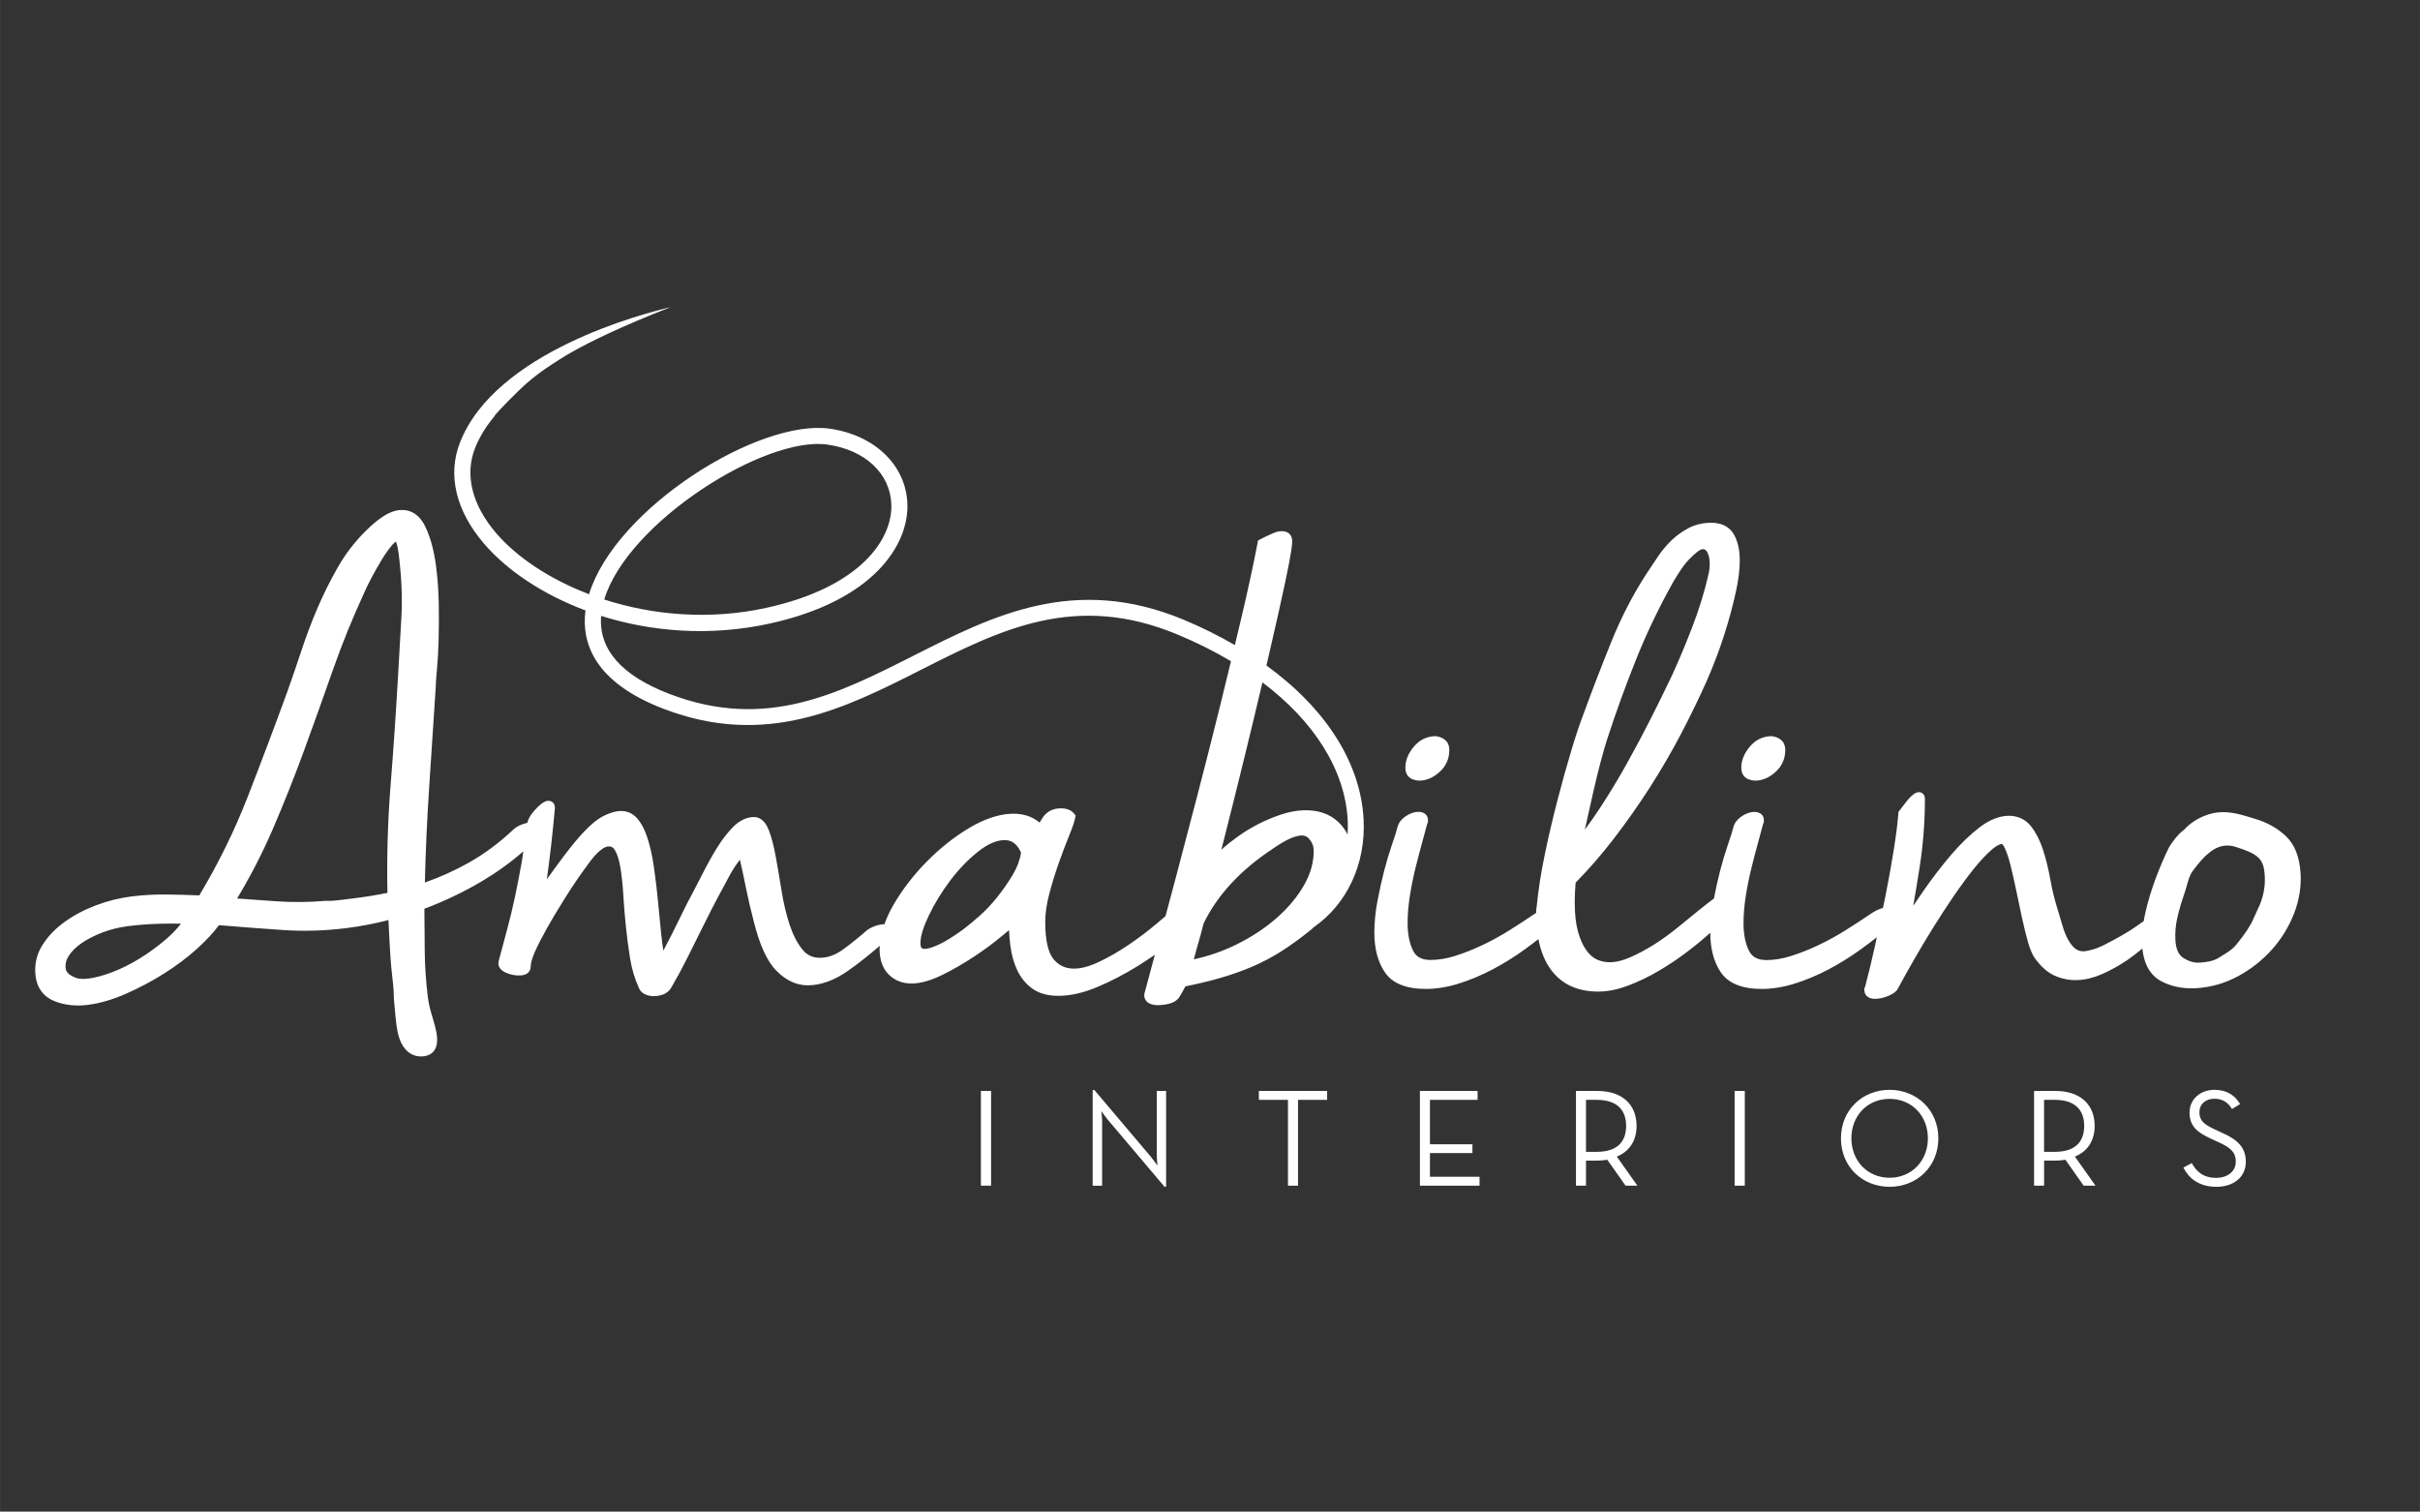
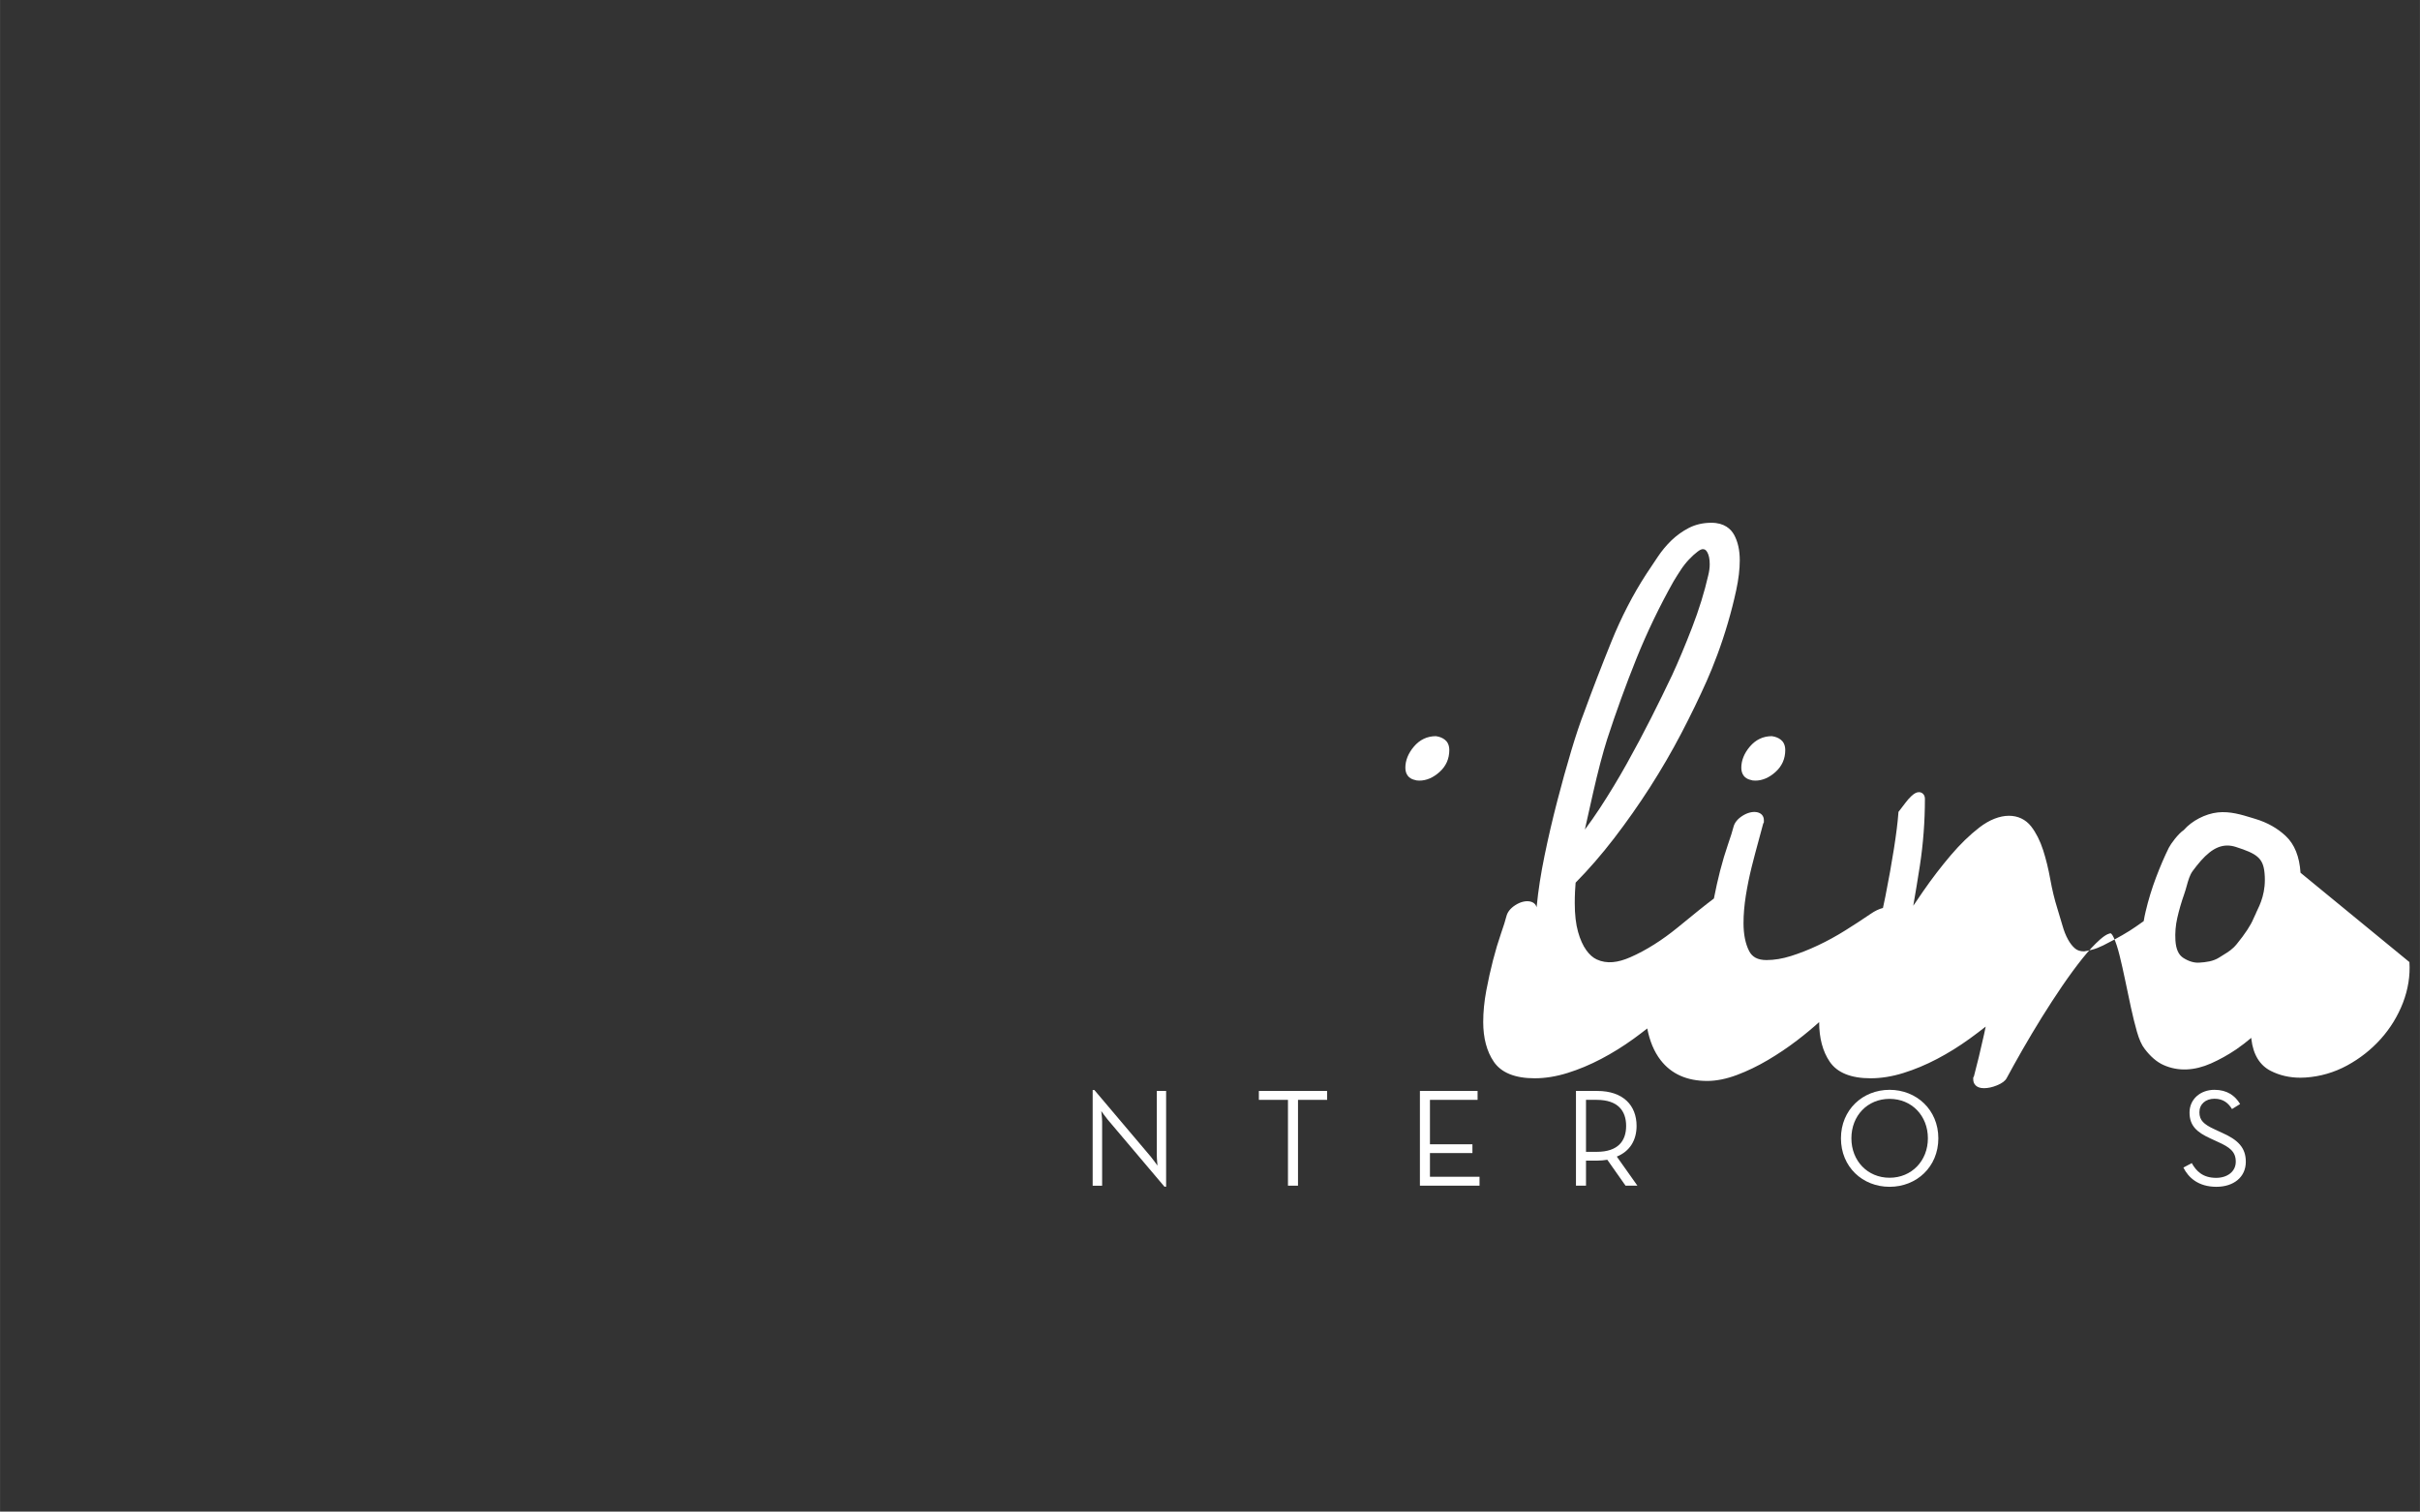
<svg xmlns="http://www.w3.org/2000/svg" id="Layer_1" width="250mm" height="156.16mm" viewBox="0 0 708.66 442.67">
  <rect x="0" y="0" width="708.66" height="442.67" fill="#333333" stroke="none" />
  <defs>
    <style>.cls-1{fill:#fff;}</style>
  </defs>
-   <path class="cls-1" d="M287.24,319.48h2.98v27.74h-2.98v-27.74Z" />
  <path class="cls-1" d="M324.41,327.93c-.78-.94-1.92-2.57-1.92-2.57,0,0,.25,1.96.25,3.14v18.73h-2.77v-28.03h.49l16.57,19.58c.78.94,1.92,2.57,1.92,2.57,0,0-.2-1.96-.2-3.14v-18.73h2.73v28.03h-.49l-16.57-19.58Z" />
  <path class="cls-1" d="M377.17,322.09h-8.53v-2.61h19.99v2.61h-8.53v25.13h-2.94v-25.13Z" />
  <path class="cls-1" d="M415.8,319.48h16.89v2.61h-13.95v13.01h12.44v2.57h-12.44v6.94h14.52v2.61h-17.46v-27.74Z" />
  <path class="cls-1" d="M479.49,347.22h-3.47l-5.34-7.59c-.94.16-1.96.25-2.94.25h-3.3v7.34h-2.94v-27.74h6.24c7.59,0,11.51,4.24,11.51,10.24,0,4.16-1.96,7.43-5.79,8.98l6.04,8.53ZM467.58,337.31c6.28,0,8.61-3.22,8.61-7.59s-2.37-7.63-8.61-7.63h-3.14v15.22h3.14Z" />
-   <path class="cls-1" d="M507.96,319.48h2.98v27.74h-2.98v-27.74Z" />
  <path class="cls-1" d="M539.1,333.35c0-8.36,6.37-14.2,14.24-14.2s14.28,5.84,14.28,14.2-6.36,14.2-14.28,14.2-14.24-5.83-14.24-14.2ZM564.56,333.35c0-6.61-4.73-11.55-11.22-11.55s-11.18,4.94-11.18,11.55,4.74,11.55,11.18,11.55,11.22-4.94,11.22-11.55Z" />
-   <path class="cls-1" d="M613.64,347.22h-3.47l-5.34-7.59c-.94.16-1.96.25-2.94.25h-3.3v7.34h-2.94v-27.74h6.24c7.59,0,11.51,4.24,11.51,10.24,0,4.16-1.96,7.43-5.79,8.98l6.04,8.53ZM601.72,337.31c6.28,0,8.61-3.22,8.61-7.59s-2.37-7.63-8.61-7.63h-3.14v15.22h3.14Z" />
  <path class="cls-1" d="M639.38,341.92l2.45-1.31c1.31,2.33,3.22,4.32,7.14,4.32,3.22,0,5.75-1.79,5.75-4.73s-1.76-4.24-5.22-5.79l-2.2-1.02c-3.96-1.8-6.12-3.71-6.12-7.59s3.14-6.65,7.3-6.65c3.71,0,6.04,1.71,7.51,4.16l-2.37,1.47c-1.06-1.71-2.53-3.02-5.14-3.02s-4.41,1.59-4.41,3.96,1.31,3.55,4.41,4.98l2.2,1.02c4.61,2.04,6.98,4.32,6.98,8.49,0,4.57-3.63,7.34-8.61,7.34-5.3,0-8.2-2.69-9.67-5.63Z" />
  <path class="cls-1" d="M414.19,228.37c.39.16.86.23,1.44.23,2.06,0,4.05-.85,5.91-2.52,1.91-1.71,2.87-3.88,2.87-6.42,0-1.67-.71-2.58-1.31-3.04-.68-.53-1.48-.87-2.61-1.04-2.56,0-4.73,1.03-6.46,3.07-1.65,1.96-2.49,4.04-2.49,6.19,0,1.85.96,3.13,2.64,3.54Z" />
  <path class="cls-1" d="M512.57,228.37c.39.16.86.23,1.44.23,2.06,0,4.05-.85,5.91-2.52,1.91-1.71,2.87-3.88,2.87-6.42,0-1.67-.71-2.58-1.31-3.04-.68-.53-1.48-.87-2.61-1.04-2.56,0-4.73,1.03-6.46,3.07-1.65,1.96-2.49,4.04-2.49,6.19,0,1.85.96,3.13,2.64,3.54Z" />
-   <path class="cls-1" d="M673.68,255.58c-.3-4.71-1.75-8.33-4.3-10.73-2.42-2.29-5.42-3.98-8.91-5.03l-1.08-.33c-2.97-.91-6.35-1.95-9.9-1.58-3.67.39-7.62,2.44-9.99,5.16-1.65,1.09-3.83,4.07-4.39,5.2-1.25,2.53-2.51,5.45-3.73,8.67-1.22,3.23-2.26,6.61-3.07,10.06-.22.93-.4,1.85-.55,2.75-.56.39-1.28.9-2.28,1.6-2.14,1.52-5.37,3.38-9.6,5.52-1.19.58-2.26,1-3.18,1.23-.94.25-1.8.42-2.39.5-1.12,0-1.98-.27-2.64-.83-.78-.66-1.48-1.55-2.08-2.65-.64-1.15-1.17-2.5-1.6-4.01-.47-1.63-.98-3.34-1.54-5.14-.8-2.54-1.48-5.35-2.03-8.37-.56-3.15-1.28-6.06-2.12-8.67-.88-2.71-2.05-5.03-3.48-6.89-3.23-4.15-9.2-4.32-15.19.29-2.81,2.17-5.63,4.9-8.38,8.14-2.76,3.24-5.46,6.76-8.03,10.47-1.02,1.47-2,2.9-2.94,4.31.69-3.96,1.34-7.91,1.94-11.8.97-6.34,1.47-12.91,1.47-19.53,0-1.27-.88-1.94-1.75-1.94-.7,0-1.37.36-2.26,1.19-.61.58-1.17,1.22-1.68,1.91-.55.73-1.15,1.51-1.79,2.34l-.27.35-.03.44c-.19,2.58-.62,6.08-1.3,10.39-.68,4.33-1.52,8.98-2.48,13.83-.23,1.17-.49,2.3-.73,3.46-1.14.3-2.33.85-3.6,1.73-2.28,1.56-4.75,3.17-7.4,4.83-2.6,1.63-5.29,3.11-7.99,4.38-2.68,1.27-5.36,2.32-7.96,3.14-2.5.79-4.9,1.18-7.14,1.18-2.56,0-4.18-.85-5.11-2.67-1.08-2.12-1.63-4.86-1.63-8.16,0-2.51.23-5.23.68-8.07.47-2.89,1.04-5.7,1.7-8.34.68-2.7,1.33-5.17,1.95-7.41.63-2.27,1.11-4.04,1.43-5.3l.2-.37v-.64c0-2.58-3.26-3.25-6.35-1.23-1.38.9-2.24,1.98-2.55,3.21-.3,1.19-.84,2.91-1.61,5.12-.8,2.3-1.58,4.91-2.31,7.73-.67,2.6-1.27,5.33-1.81,8.1-1.33,1-2.82,2.16-4.53,3.54-1.88,1.52-3.94,3.2-6.18,5.03-2.21,1.8-4.5,3.46-6.81,4.91-2.34,1.48-4.69,2.73-6.98,3.73-3.56,1.56-6.84,2.02-9.81.64-1.11-.51-2.14-1.43-3.06-2.71-.98-1.36-1.8-3.17-2.42-5.39-.63-2.25-.96-5.06-.96-8.36,0-1.13.02-2.28.08-3.46.04-.94.1-1.8.17-2.57,3.83-3.88,7.61-8.23,11.23-12.94,3.72-4.84,7.27-9.89,10.56-15.02,3.29-5.14,6.37-10.43,9.14-15.73,2.76-5.28,5.27-10.46,7.47-15.39.95-2.12,1.99-4.69,3.09-7.63,1.1-2.95,2.14-6.08,3.08-9.29.95-3.22,1.77-6.45,2.45-9.6.7-3.24,1.05-6.2,1.05-8.81,0-2.97-.57-5.5-1.69-7.51-.89-1.58-2.76-3.47-6.62-3.47-2.43,0-4.66.51-6.6,1.51-1.85.95-3.56,2.18-5.08,3.63-1.48,1.43-2.85,3.07-4.06,4.89l-3.31,4.96c-3.91,6.02-7.36,12.71-10.26,19.88-2.85,7.05-5.53,13.98-7.93,20.57-1.17,2.99-2.45,6.81-3.81,11.35-1.37,4.58-2.75,9.53-4.09,14.72-1.36,5.23-2.61,10.59-3.71,15.93-1.1,5.34-1.87,10.33-2.3,14.84-.11.6-.17,1.18-.17,1.71v.26c-.14.09-.27.16-.41.25-2.28,1.56-4.75,3.17-7.4,4.83-2.6,1.63-5.29,3.11-7.99,4.38-2.68,1.27-5.36,2.32-7.96,3.14-2.5.79-4.9,1.18-7.14,1.18-2.56,0-4.18-.85-5.11-2.67-1.08-2.12-1.63-4.86-1.63-8.16,0-2.51.23-5.23.68-8.07.47-2.89,1.04-5.7,1.7-8.34.68-2.7,1.33-5.17,1.95-7.41.63-2.27,1.11-4.04,1.43-5.3l.2-.37v-.64c0-2.58-3.26-3.25-6.35-1.23-1.38.9-2.24,1.98-2.55,3.21-.3,1.19-.84,2.91-1.61,5.12-.8,2.3-1.58,4.91-2.31,7.73-.74,2.87-1.41,5.89-1.99,8.98-.59,3.16-.89,6.24-.89,9.15,0,4.7,1.04,8.61,3.1,11.64,2.19,3.21,6.21,4.84,11.97,4.84,3.07,0,6.32-.52,9.64-1.56,3.27-1.02,6.58-2.4,9.83-4.11,3.21-1.68,6.42-3.67,9.53-5.92,1.34-.97,2.66-1.98,3.97-3,.7,3.61,1.96,6.75,3.91,9.27,3.12,4.05,7.71,6.1,13.64,6.1,2.69,0,5.62-.59,8.71-1.75,3.01-1.13,6.05-2.59,9.03-4.35,2.98-1.76,5.86-3.69,8.55-5.75,2.41-1.84,4.57-3.64,6.5-5.39,0,4.69,1.04,8.59,3.1,11.62,2.19,3.21,6.21,4.84,11.97,4.84,3.07,0,6.32-.52,9.64-1.56,3.27-1.02,6.58-2.4,9.83-4.11,3.21-1.68,6.42-3.67,9.53-5.92,1.59-1.15,3.16-2.34,4.7-3.55-.17.78-.32,1.58-.5,2.36-1.04,4.69-2.04,8.81-2.96,12.26l-.19.28v.57c0,1.24.82,2.57,3.13,2.57,1.2,0,2.48-.28,3.8-.82,1.53-.63,2.45-1.32,2.88-2.16,1.29-2.39,2.82-5.16,4.61-8.28,1.79-3.12,3.67-6.27,5.64-9.45,1.9-3.06,3.93-6.18,6.04-9.28,2.05-2.99,4.03-5.68,5.87-7.99,1.82-2.27,3.55-4.13,5.14-5.54,1.88-1.65,2.84-1.83,3.16-1.83,0,0,.37.15.88,1.26.61,1.33,1.18,3.09,1.71,5.23.55,2.23,1.1,4.67,1.65,7.32.55,2.67,1.1,5.29,1.66,7.86.56,2.58,1.15,4.96,1.75,7.08.66,2.3,1.4,3.96,2.24,5.03,1.71,2.28,3.57,3.89,5.55,4.78,4.4,1.97,9.14,1.64,13.91-.46,2.56-1.14,5.06-2.53,7.42-4.13,1.55-1.06,2.99-2.19,4.38-3.36l.03.39c.54,4.53,2.46,7.66,5.7,9.3,2.58,1.31,5.48,1.98,8.64,1.98.49,0,.99-.02,1.5-.05,4.31-.28,8.43-1.48,12.23-3.55,3.74-2.04,7.05-4.65,9.85-7.78,2.8-3.13,4.97-6.69,6.47-10.56,1.51-3.94,2.15-7.95,1.89-11.92ZM464.46,241.34l2.04-9.1c.68-3.01,1.38-5.89,2.1-8.65.72-2.74,1.4-5.1,2.02-7.06,2.59-7.96,5.48-15.93,8.59-23.67,3.1-7.7,6.77-15.32,10.87-22.61.62-1.03,1.31-2.14,2.09-3.32.72-1.11,1.54-2.15,2.42-3.08.88-.93,1.74-1.72,2.57-2.34.78-.6,1.26-.69,1.47-.69.42,0,.88.1,1.31.86.49.85.73,2.04.73,3.54,0,1.02-.14,2.11-.43,3.26-1.13,4.94-2.72,10.07-4.72,15.25-2.01,5.21-3.98,9.9-5.84,13.94-1.88,3.97-3.94,8.16-6.18,12.6-2.23,4.41-4.62,8.9-7.11,13.36-2.46,4.41-5.11,8.79-7.87,13.01-1.43,2.19-2.91,4.29-4.41,6.3.11-.51.23-1.04.35-1.57ZM660.67,267.36c-.3.62-.57,1.18-.78,1.68-.75,1.86-2.48,4.49-4.86,7.4-1.27,1.56-2.41,2.26-3.99,3.23l-1.15.72c-1.81,1.16-3.83,1.38-5.91,1.52-1.45.08-2.98-.36-4.56-1.35-1.43-.89-2.2-2.56-2.37-5.11-.14-2.22.04-4.46.55-6.68.52-2.29,1.21-4.64,2.04-7,.27-.76.49-1.55.71-2.34.46-1.64.89-3.19,1.76-4.37,3.29-4.45,6.36-7.45,10.13-7.45.79,0,1.6.13,2.46.4,6.19,1.98,8.05,3.24,8.45,7.71h0c.5,5.48-1.23,9.04-2.5,11.64Z" />
-   <path class="cls-1" d="M370.85,194.89c.19-.83.4-1.7.59-2.52,2.07-8.88,3.78-16.48,5.06-22.58,1.77-8.38,1.93-10.59,1.9-11.51-.03-1-.47-1.62-.83-1.96-.58-.54-1.39-.8-2.37-.77-.77.03-1.56.23-2.34.59-.58.27-1.14.51-1.79.78l-2.67,1.34-.15.78c-1.22,6.39-2.82,13.75-4.73,21.86-.62,2.62-1.27,5.33-1.91,8.01-4.63-2.68-9.59-5.17-14.93-7.4-32.02-13.35-55.96-1.24-79.12,10.48-22.33,11.3-43.43,21.97-71.49,11.24-14.09-5.39-20.81-13.07-20.05-22.87,14.66,4.63,31.84,6.11,49.42,2.24,30.43-6.69,40.71-23.08,40.27-35.09-.41-11.24-9.52-20.06-22.67-21.96-20.85-3-62.84,23.32-70.55,48.46-11.64-4.43-21.21-10.89-27.22-17.9-7.02-8.2-9.23-16.99-6.21-24.76,1.34-3.45,3.35-6.62,5.81-9.54l-.13.04c1.26-1.6,6.57-7.06,9.42-9.56,2.09-1.83,4.51-3.68,7.44-5.57,1.44-.93,3.35-2.22,6-3.71,5.7-3.2,14.73-7.57,28.72-13.05-7.86,1.83-51.29,13.03-61.65,39.68-3.68,9.46-1.18,19.94,7.02,29.52,6.7,7.82,17.12,14.88,29.75,19.6-1.22,9.42,2.49,21.03,22.94,28.84,30.01,11.47,53.04-.17,75.3-11.44,23.23-11.75,45.17-22.85,75.18-10.33,5.62,2.34,10.83,4.96,15.61,7.8-1.02,4.22-2.06,8.51-3.14,12.89-2.19,8.89-4.45,17.75-6.75,26.59-2.3,8.84-4.46,17.07-6.47,24.67-.99,3.73-1.92,7.22-2.81,10.5-.82.71-1.69,1.46-2.64,2.25-2.59,2.17-5.34,4.25-8.19,6.18-2.86,1.93-5.77,3.61-8.66,4.98-5.61,2.65-10.33,2.87-13.33-.84-1.59-1.96-2.4-5.63-2.4-10.9,0-2.49.4-5.26,1.2-8.26.81-3.06,1.75-6.1,2.78-9.01s2.02-5.52,2.96-7.81c.98-2.41,1.58-4.15,1.81-5.32l.15-.74-.48-.58c-.83-1-2.13-1.51-3.87-1.51-2.3,0-4.14.95-5.32,2.75-.33.51-.63.99-.89,1.43-4.61-3.98-12.32-3.33-20.41,1.45-4.44,2.62-8.66,5.95-12.56,9.9-3.89,3.94-7.19,8.21-9.81,12.71-1.15,1.97-2.01,3.88-2.67,5.74-.08,0-.13-.03-.22-.03-.77.02-1.61.2-2.59.55-.94.34-1.75.78-2.4,1.29l-.07.06c-2.04,1.81-4.3,3.63-6.72,5.41-2.24,1.65-4.53,2.49-6.8,2.51-2.35-.01-3.97-.83-5.31-2.56-1.51-1.94-2.75-4.38-3.68-7.25-.96-2.93-1.74-6.22-2.31-9.78-.59-3.64-1.15-6.96-1.7-9.97-.55-3.08-1.24-5.7-2.03-7.79-1.26-3.32-3.18-3.95-4.61-3.87-2.08.1-4.05,1.07-5.85,2.89-1.61,1.62-3.16,3.63-4.61,5.95-1.42,2.26-2.78,4.7-4.07,7.23-1.26,2.49-2.43,4.75-3.49,6.75-.74,1.3-1.66,3.11-2.76,5.4-1.08,2.24-2.14,4.38-3.18,6.42-.85,1.68-1.63,3.17-2.33,4.48-.24-1.53-.45-3.17-.63-4.91-.32-3.16-.63-6.39-.95-9.7-.32-3.3-.71-6.57-1.16-9.74-.46-3.21-1.1-6.09-1.88-8.55-.82-2.57-1.91-4.6-3.23-6.04-1.5-1.61-3.55-2.24-5.93-1.82-1.3.24-2.72.77-4.22,1.58-1.45.79-3.11,2.16-5.07,4.19-1.68,1.72-3.63,4.07-6.32,7.63-1.41,1.86-2.95,4.01-4.65,6.36-.02.03-.04.06-.07.09.93-6.66,1.72-13.64,2.36-20.87,0-.98-.43-1.5-.8-1.76-.29-.21-.89-.51-1.77-.23-.97.31-2.05,1.17-3.4,2.71-1.25,1.42-1.91,2.58-2.1,3.63-.5.11-1.05.27-1.72.53-.99.38-1.82.89-2.47,1.52-4.08,3.85-8.48,7.11-13.09,9.69-4.03,2.26-8.3,4.18-12.74,5.74.21-8.97.62-18.17,1.23-27.37.67-9.83,1.32-19.77,1.96-29.92,0-.63.05-2,.34-5.01.25-2.58.42-5.55.5-8.8.09-3.31.1-6.84.04-10.49-.07-3.71-.32-7.32-.75-10.73-.58-4.65-1.63-8.61-3.13-11.77-2.18-4.63-5.48-5.24-7.89-4.95-2.67.34-5.75,2.26-9.4,5.87-3.28,3.21-6.07,6.8-8.29,10.68-2.22,3.85-4.24,7.9-6.02,12.04-1.79,4.18-3.38,8.4-4.74,12.54-1.37,4.15-2.75,8.18-4.14,12.06-3.73,10.25-7.67,20.68-11.68,30.99-3.86,9.87-8.6,19.5-14.09,28.63-3.27-.14-6.48-.23-9.63-.26-3.53-.04-6.98.16-10.31.58-3.48.44-6.97,1.32-10.37,2.61-3.4,1.29-6.5,2.93-9.2,4.89-2.75,2-4.95,4.32-6.53,6.91-1.66,2.72-2.3,5.73-1.89,8.94.43,3.52,2.36,6.06,5.58,7.32,2.93,1.15,6.2,1.51,9.72,1.07,3.52-.44,7.29-1.55,11.21-3.28,3.84-1.69,7.59-3.68,11.14-5.92,3.57-2.25,6.82-4.7,9.66-7.27,2.7-2.45,4.86-4.78,6.38-6.87,6.58.54,12.78,1.01,18.59,1.41,6.18.43,12.51.24,18.8-.56,4.27-.54,8.39-1.33,12.26-2.36.13,3.18.29,6.18.46,8.99.2,3.47.51,6.81.9,9.94.13,1.09.15,1.89.18,2.74.02.88.05,1.81.19,3.1.07.65.13,1.33.19,2.02.24,2.74.49,5.58,1.26,7.87,1.14,3.38,3.46,5.29,6.34,5.29.39,0,.79-.04,1.2-.11,1.2-.21,2.16-.82,2.76-1.75,1.24-1.92.73-4.76.14-7.02-.28-1.08-.56-2-.82-2.88-.53-1.79-.99-3.33-1.27-5.56-.56-4.49-.87-9.07-.92-13.62-.04-4.21-.08-8.31-.1-12.31,5.82-2.18,11.47-4.88,16.79-8.02,4.34-2.57,8.44-5.53,12.2-8.8-.16,1.05-.32,2.13-.49,3.14-.62,3.54-1.29,6.98-1.99,10.28-.71,3.33-1.49,6.56-2.31,9.59-.85,3.12-1.67,6.19-2.47,9.23l-.05.6c0,1.91,2.12,2.69,2.82,2.95,1.16.42,2.39.62,3.62.56,2.21-.09,3-1.37,3-2.54,0-1.01.4-2.42,1.21-4.31.8-1.83,1.92-4.04,3.55-6.96,1.41-2.53,3.1-5.35,5.33-8.9,2.07-3.31,4.32-6.6,6.68-9.81,1.31-1.82,2.47-3.15,3.46-3.97,1.14-.95,1.88-1.22,2.3-1.27.97-.12,1.58.16,2.09.98.71,1.15,1.26,2.84,1.63,5.01.39,2.3.68,4.94.86,7.86.18,3,.42,6.09.75,9.29.32,3.19.73,6.37,1.23,9.48.51,3.19,1.39,6.16,2.58,8.72.32.88,1.15,2.02,3.29,2.39.37.07.76.1,1.15.1.7,0,1.42-.11,2.15-.32,1.32-.37,2.32-1.14,2.96-2.27,1.66-2.84,3.18-5.65,4.52-8.33,1.27-2.54,2.49-4.99,3.67-7.38,1.17-2.37,2.35-4.72,3.53-7.04,1.17-2.31,2.51-4.83,4.06-7.64.27-.52.67-1.28,1.21-2.28.52-.96,1.08-1.9,1.69-2.81.46-.69.93-1.31,1.39-1.86.62,2.73,1.2,5.43,1.73,8.09.68,3.37,1.48,6.82,2.39,10.25,1.71,6.76,3.85,11.38,6.53,14.12,2.76,2.83,5.86,4.28,9.19,4.3,3.82-.03,7.78-1.42,11.88-4.31,3.11-2.19,6.19-4.66,9.24-7.28-.01.28-.07.57-.07.85,0,3.24.89,5.78,2.66,7.55,3.68,3.68,9.18,3.34,15.69.14,3.23-1.59,6.4-3.42,9.44-5.44,3-2,5.69-3.99,7.98-5.91.8-.67,1.51-1.26,2.13-1.77.08,1.51.21,3.02.4,4.53.33,2.67,1.01,5.1,2.02,7.23,1.06,2.22,2.55,4.03,4.43,5.38,1.94,1.39,4.52,2.1,7.66,2.1,3.43,0,7.22-.86,11.28-2.55,3.9-1.63,7.86-3.68,11.75-6.08,1.77-1.09,3.49-2.24,5.17-3.4-1.29,4.71-2.25,8.31-2.87,10.71-.16.39-.24.8-.23,1.22.05,1.16.71,2.06,1.84,2.48.64.23,1.35.35,2.13.35.08,0,.16,0,.24,0,3.14-.11,5.12-.89,6.07-2.38.56-.88,1.14-1.91,1.76-3.12,3.65-.73,7.02-1.54,10.04-2.41,3.33-.96,6.49-2.07,9.41-3.31,2.97-1.26,5.89-2.8,8.68-4.57,2.77-1.77,5.66-3.87,8.62-6.26.27-.22.53-.5.8-.74,9.76-6.76,15.33-18.54,14.64-31.63-.88-16.67-11.19-32.55-28.52-45.1ZM242.37,130.21c11,1.59,18.31,8.45,18.64,17.47.37,10.2-8.98,24.26-36.58,30.32-16.78,3.68-33.4,2.11-47.49-2.43,6.73-22.46,46.98-48.02,65.43-45.37ZM48.55,275.1c-2.49,2.13-5.11,4.03-7.81,5.68-2.69,1.65-5.37,2.97-7.97,3.95-2.52.95-4.81,1.57-6.8,1.83-1.5.19-2.73.13-3.64-.16-2.88-1.05-3.05-2.38-3.11-2.82-.16-1.26.14-2.47.91-3.67.85-1.33,2.13-2.59,3.79-3.74,1.73-1.19,3.8-2.24,6.15-3.13,2.34-.89,4.86-1.5,7.47-1.83,3.02-.38,6.07-.61,9.08-.69,2.05-.06,4.18-.06,6.39-.03-1.31,1.65-2.81,3.2-4.47,4.62ZM117.55,180.43c-.3,5.58-.63,11.4-.99,17.46-.63,10.95-1.37,21.83-2.21,32.36-.81,10.24-1.11,20.74-.9,31.22-2.97.61-5.99,1.11-9,1.49l-4.68.59c-1.5.19-3,.3-4.49.27h-.15c-4.71.4-9.47.44-14.14.12l-11.57-.82c3.89-6.44,7.37-13.2,10.37-20.12,3.3-7.64,6.42-15.49,9.29-23.34,2.86-7.84,5.66-15.65,8.4-23.47,2.71-7.71,5.8-15.33,9.2-22.68.5-1.17,1.21-2.63,2.12-4.35.93-1.75,1.9-3.46,2.9-5.12.97-1.61,1.94-3,2.89-4.15.64-.77,1.09-1.12,1.35-1.28.03.07.06.15.09.25.32.92.56,2.06.72,3.39.82,6.62,1.09,12.74.8,18.19ZM296.6,256.12c-1.41,2.37-3.01,4.66-4.74,6.8-1.71,2.12-3.52,4-5.37,5.61-1.94,1.68-3.48,2.93-4.69,3.84-2.84,2.03-5.2,3.48-7.03,4.31-2.13.98-3.33,1.19-3.97,1.19s-1.26,0-1.26-1.72c0-1.95.82-4.65,2.44-8.03,1.67-3.49,3.78-6.94,6.27-10.25,2.48-3.29,5.23-6.15,8.2-8.5,2.79-2.22,5.39-3.35,7.73-3.35,1.38,0,3.36.39,4.82,3.67-.33,2.15-1.14,4.31-2.4,6.43ZM350.67,277c.66-2.24,1.27-4.51,1.77-6.52,3.99-8.34,10.89-15.77,20.49-22.07l.02-.02c1.96-1.34,3.63-2.31,4.96-2.88,1.24-.53,2.33-.82,3.23-.85.04,0,.08,0,.12,0,.88,0,1.59.36,2.23,1.14.76.93,1.15,1.91,1.19,2.98.12,3.37-.78,6.8-2.67,10.18-1.95,3.49-4.66,6.79-8.07,9.79-3.43,3.03-7.5,5.71-12.11,7.96-3.88,1.89-7.99,3.31-12.24,4.22.33-1.29.68-2.6,1.07-3.94ZM394.62,244.39c-.66-1.32-1.55-2.56-2.72-3.67-2.55-2.42-5.97-3.57-10.19-3.43-2.12.07-4.39.51-6.75,1.3-2.29.78-4.49,1.71-6.55,2.77-2.09,1.08-4.05,2.27-5.83,3.55-1.76,1.25-3.28,2.45-4.53,3.58l-.4.37c2.28-8.94,4.53-17.91,6.73-26.93,1.92-7.85,3.69-15.21,5.31-22.1,15.22,11.5,24.19,25.67,24.97,40.41.07,1.4.04,2.78-.04,4.14Z" />
+   <path class="cls-1" d="M673.68,255.58c-.3-4.71-1.75-8.33-4.3-10.73-2.42-2.29-5.42-3.98-8.91-5.03l-1.08-.33c-2.97-.91-6.35-1.95-9.9-1.58-3.67.39-7.62,2.44-9.99,5.16-1.65,1.09-3.83,4.07-4.39,5.2-1.25,2.53-2.51,5.45-3.73,8.67-1.22,3.23-2.26,6.61-3.07,10.06-.22.93-.4,1.85-.55,2.75-.56.39-1.28.9-2.28,1.6-2.14,1.52-5.37,3.38-9.6,5.52-1.19.58-2.26,1-3.18,1.23-.94.25-1.8.42-2.39.5-1.12,0-1.98-.27-2.64-.83-.78-.66-1.48-1.55-2.08-2.65-.64-1.15-1.17-2.5-1.6-4.01-.47-1.63-.98-3.34-1.54-5.14-.8-2.54-1.48-5.35-2.03-8.37-.56-3.15-1.28-6.06-2.12-8.67-.88-2.71-2.05-5.03-3.48-6.89-3.23-4.15-9.2-4.32-15.19.29-2.81,2.17-5.63,4.9-8.38,8.14-2.76,3.24-5.46,6.76-8.03,10.47-1.02,1.47-2,2.9-2.94,4.31.69-3.96,1.34-7.91,1.94-11.8.97-6.34,1.47-12.91,1.47-19.53,0-1.27-.88-1.94-1.75-1.94-.7,0-1.37.36-2.26,1.19-.61.58-1.17,1.22-1.68,1.91-.55.73-1.15,1.51-1.79,2.34l-.27.35-.03.44c-.19,2.58-.62,6.08-1.3,10.39-.68,4.33-1.52,8.98-2.48,13.83-.23,1.17-.49,2.3-.73,3.46-1.14.3-2.33.85-3.6,1.73-2.28,1.56-4.75,3.17-7.4,4.83-2.6,1.63-5.29,3.11-7.99,4.38-2.68,1.27-5.36,2.32-7.96,3.14-2.5.79-4.9,1.18-7.14,1.18-2.56,0-4.18-.85-5.11-2.67-1.08-2.12-1.63-4.86-1.63-8.16,0-2.51.23-5.23.68-8.07.47-2.89,1.04-5.7,1.7-8.34.68-2.7,1.33-5.17,1.95-7.41.63-2.27,1.11-4.04,1.43-5.3l.2-.37v-.64c0-2.58-3.26-3.25-6.35-1.23-1.38.9-2.24,1.98-2.55,3.21-.3,1.19-.84,2.91-1.61,5.12-.8,2.3-1.58,4.91-2.31,7.73-.67,2.6-1.27,5.33-1.81,8.1-1.33,1-2.82,2.16-4.53,3.54-1.88,1.52-3.94,3.2-6.18,5.03-2.21,1.8-4.5,3.46-6.81,4.91-2.34,1.48-4.69,2.73-6.98,3.73-3.56,1.56-6.84,2.02-9.81.64-1.11-.51-2.14-1.43-3.06-2.71-.98-1.36-1.8-3.17-2.42-5.39-.63-2.25-.96-5.06-.96-8.36,0-1.13.02-2.28.08-3.46.04-.94.1-1.8.17-2.57,3.83-3.88,7.61-8.23,11.23-12.94,3.72-4.84,7.27-9.89,10.56-15.02,3.29-5.14,6.37-10.43,9.14-15.73,2.76-5.28,5.27-10.46,7.47-15.39.95-2.12,1.99-4.69,3.09-7.63,1.1-2.95,2.14-6.08,3.08-9.29.95-3.22,1.77-6.45,2.45-9.6.7-3.24,1.05-6.2,1.05-8.81,0-2.97-.57-5.5-1.69-7.51-.89-1.58-2.76-3.47-6.62-3.47-2.43,0-4.66.51-6.6,1.51-1.85.95-3.56,2.18-5.08,3.63-1.48,1.43-2.85,3.07-4.06,4.89l-3.31,4.96c-3.91,6.02-7.36,12.71-10.26,19.88-2.85,7.05-5.53,13.98-7.93,20.57-1.17,2.99-2.45,6.81-3.81,11.35-1.37,4.58-2.75,9.53-4.09,14.72-1.36,5.23-2.61,10.59-3.71,15.93-1.1,5.34-1.87,10.33-2.3,14.84-.11.6-.17,1.18-.17,1.71v.26l.2-.37v-.64c0-2.58-3.26-3.25-6.35-1.23-1.38.9-2.24,1.98-2.55,3.21-.3,1.19-.84,2.91-1.61,5.12-.8,2.3-1.58,4.91-2.31,7.73-.74,2.87-1.41,5.89-1.99,8.98-.59,3.16-.89,6.24-.89,9.15,0,4.7,1.04,8.61,3.1,11.64,2.19,3.21,6.21,4.84,11.97,4.84,3.07,0,6.32-.52,9.64-1.56,3.27-1.02,6.58-2.4,9.83-4.11,3.21-1.68,6.42-3.67,9.53-5.92,1.34-.97,2.66-1.98,3.97-3,.7,3.61,1.96,6.75,3.91,9.27,3.12,4.05,7.71,6.1,13.64,6.1,2.69,0,5.62-.59,8.71-1.75,3.01-1.13,6.05-2.59,9.03-4.35,2.98-1.76,5.86-3.69,8.55-5.75,2.41-1.84,4.57-3.64,6.5-5.39,0,4.69,1.04,8.59,3.1,11.62,2.19,3.21,6.21,4.84,11.97,4.84,3.07,0,6.32-.52,9.64-1.56,3.27-1.02,6.58-2.4,9.83-4.11,3.21-1.68,6.42-3.67,9.53-5.92,1.59-1.15,3.16-2.34,4.7-3.55-.17.78-.32,1.58-.5,2.36-1.04,4.69-2.04,8.81-2.96,12.26l-.19.28v.57c0,1.24.82,2.57,3.13,2.57,1.2,0,2.48-.28,3.8-.82,1.53-.63,2.45-1.32,2.88-2.16,1.29-2.39,2.82-5.16,4.61-8.28,1.79-3.12,3.67-6.27,5.64-9.45,1.9-3.06,3.93-6.18,6.04-9.28,2.05-2.99,4.03-5.68,5.87-7.99,1.82-2.27,3.55-4.13,5.14-5.54,1.88-1.65,2.84-1.83,3.16-1.83,0,0,.37.15.88,1.26.61,1.33,1.18,3.09,1.71,5.23.55,2.23,1.1,4.67,1.65,7.32.55,2.67,1.1,5.29,1.66,7.86.56,2.58,1.15,4.96,1.75,7.08.66,2.3,1.4,3.96,2.24,5.03,1.71,2.28,3.57,3.89,5.55,4.78,4.4,1.97,9.14,1.64,13.91-.46,2.56-1.14,5.06-2.53,7.42-4.13,1.55-1.06,2.99-2.19,4.38-3.36l.03.39c.54,4.53,2.46,7.66,5.7,9.3,2.58,1.31,5.48,1.98,8.64,1.98.49,0,.99-.02,1.5-.05,4.31-.28,8.43-1.48,12.23-3.55,3.74-2.04,7.05-4.65,9.85-7.78,2.8-3.13,4.97-6.69,6.47-10.56,1.51-3.94,2.15-7.95,1.89-11.92ZM464.46,241.34l2.04-9.1c.68-3.01,1.38-5.89,2.1-8.65.72-2.74,1.4-5.1,2.02-7.06,2.59-7.96,5.48-15.93,8.59-23.67,3.1-7.7,6.77-15.32,10.87-22.61.62-1.03,1.31-2.14,2.09-3.32.72-1.11,1.54-2.15,2.42-3.08.88-.93,1.74-1.72,2.57-2.34.78-.6,1.26-.69,1.47-.69.42,0,.88.1,1.31.86.49.85.73,2.04.73,3.54,0,1.02-.14,2.11-.43,3.26-1.13,4.94-2.72,10.07-4.72,15.25-2.01,5.21-3.98,9.9-5.84,13.94-1.88,3.97-3.94,8.16-6.18,12.6-2.23,4.41-4.62,8.9-7.11,13.36-2.46,4.41-5.11,8.79-7.87,13.01-1.43,2.19-2.91,4.29-4.41,6.3.11-.51.23-1.04.35-1.57ZM660.67,267.36c-.3.62-.57,1.18-.78,1.68-.75,1.86-2.48,4.49-4.86,7.4-1.27,1.56-2.41,2.26-3.99,3.23l-1.15.72c-1.81,1.16-3.83,1.38-5.91,1.52-1.45.08-2.98-.36-4.56-1.35-1.43-.89-2.2-2.56-2.37-5.11-.14-2.22.04-4.46.55-6.68.52-2.29,1.21-4.64,2.04-7,.27-.76.49-1.55.71-2.34.46-1.64.89-3.19,1.76-4.37,3.29-4.45,6.36-7.45,10.13-7.45.79,0,1.6.13,2.46.4,6.19,1.98,8.05,3.24,8.45,7.71h0c.5,5.48-1.23,9.04-2.5,11.64Z" />
</svg>